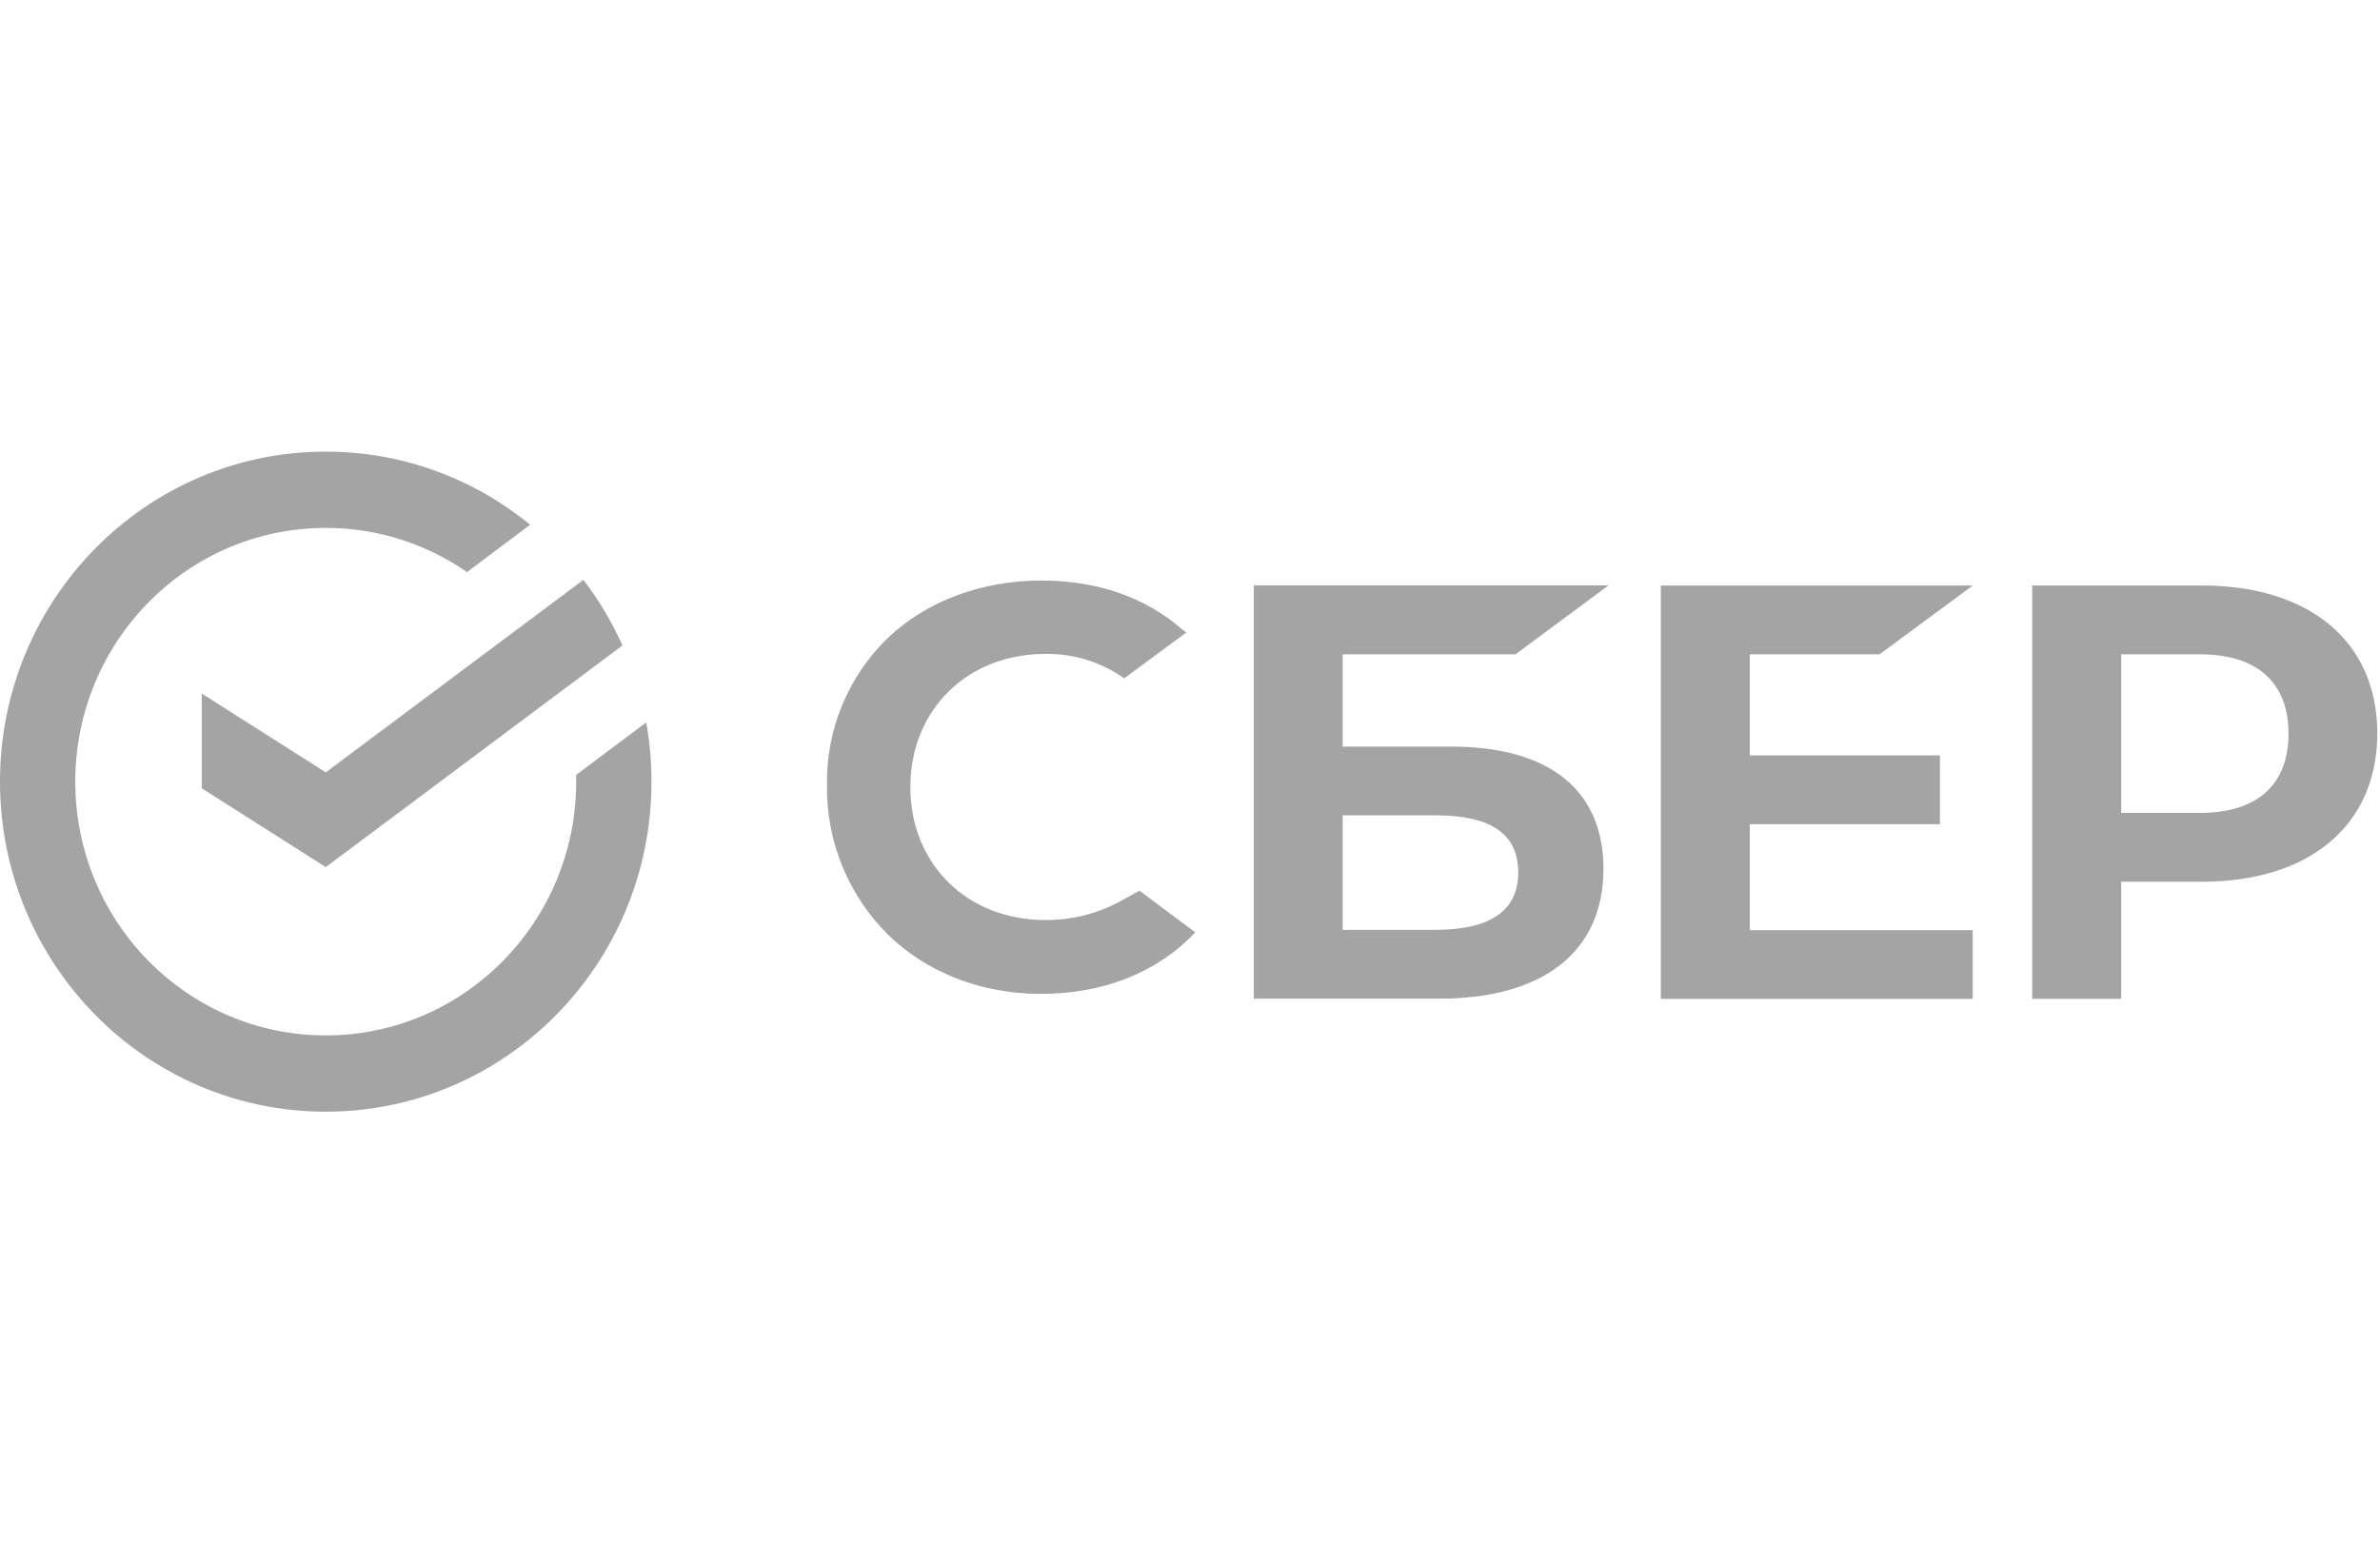
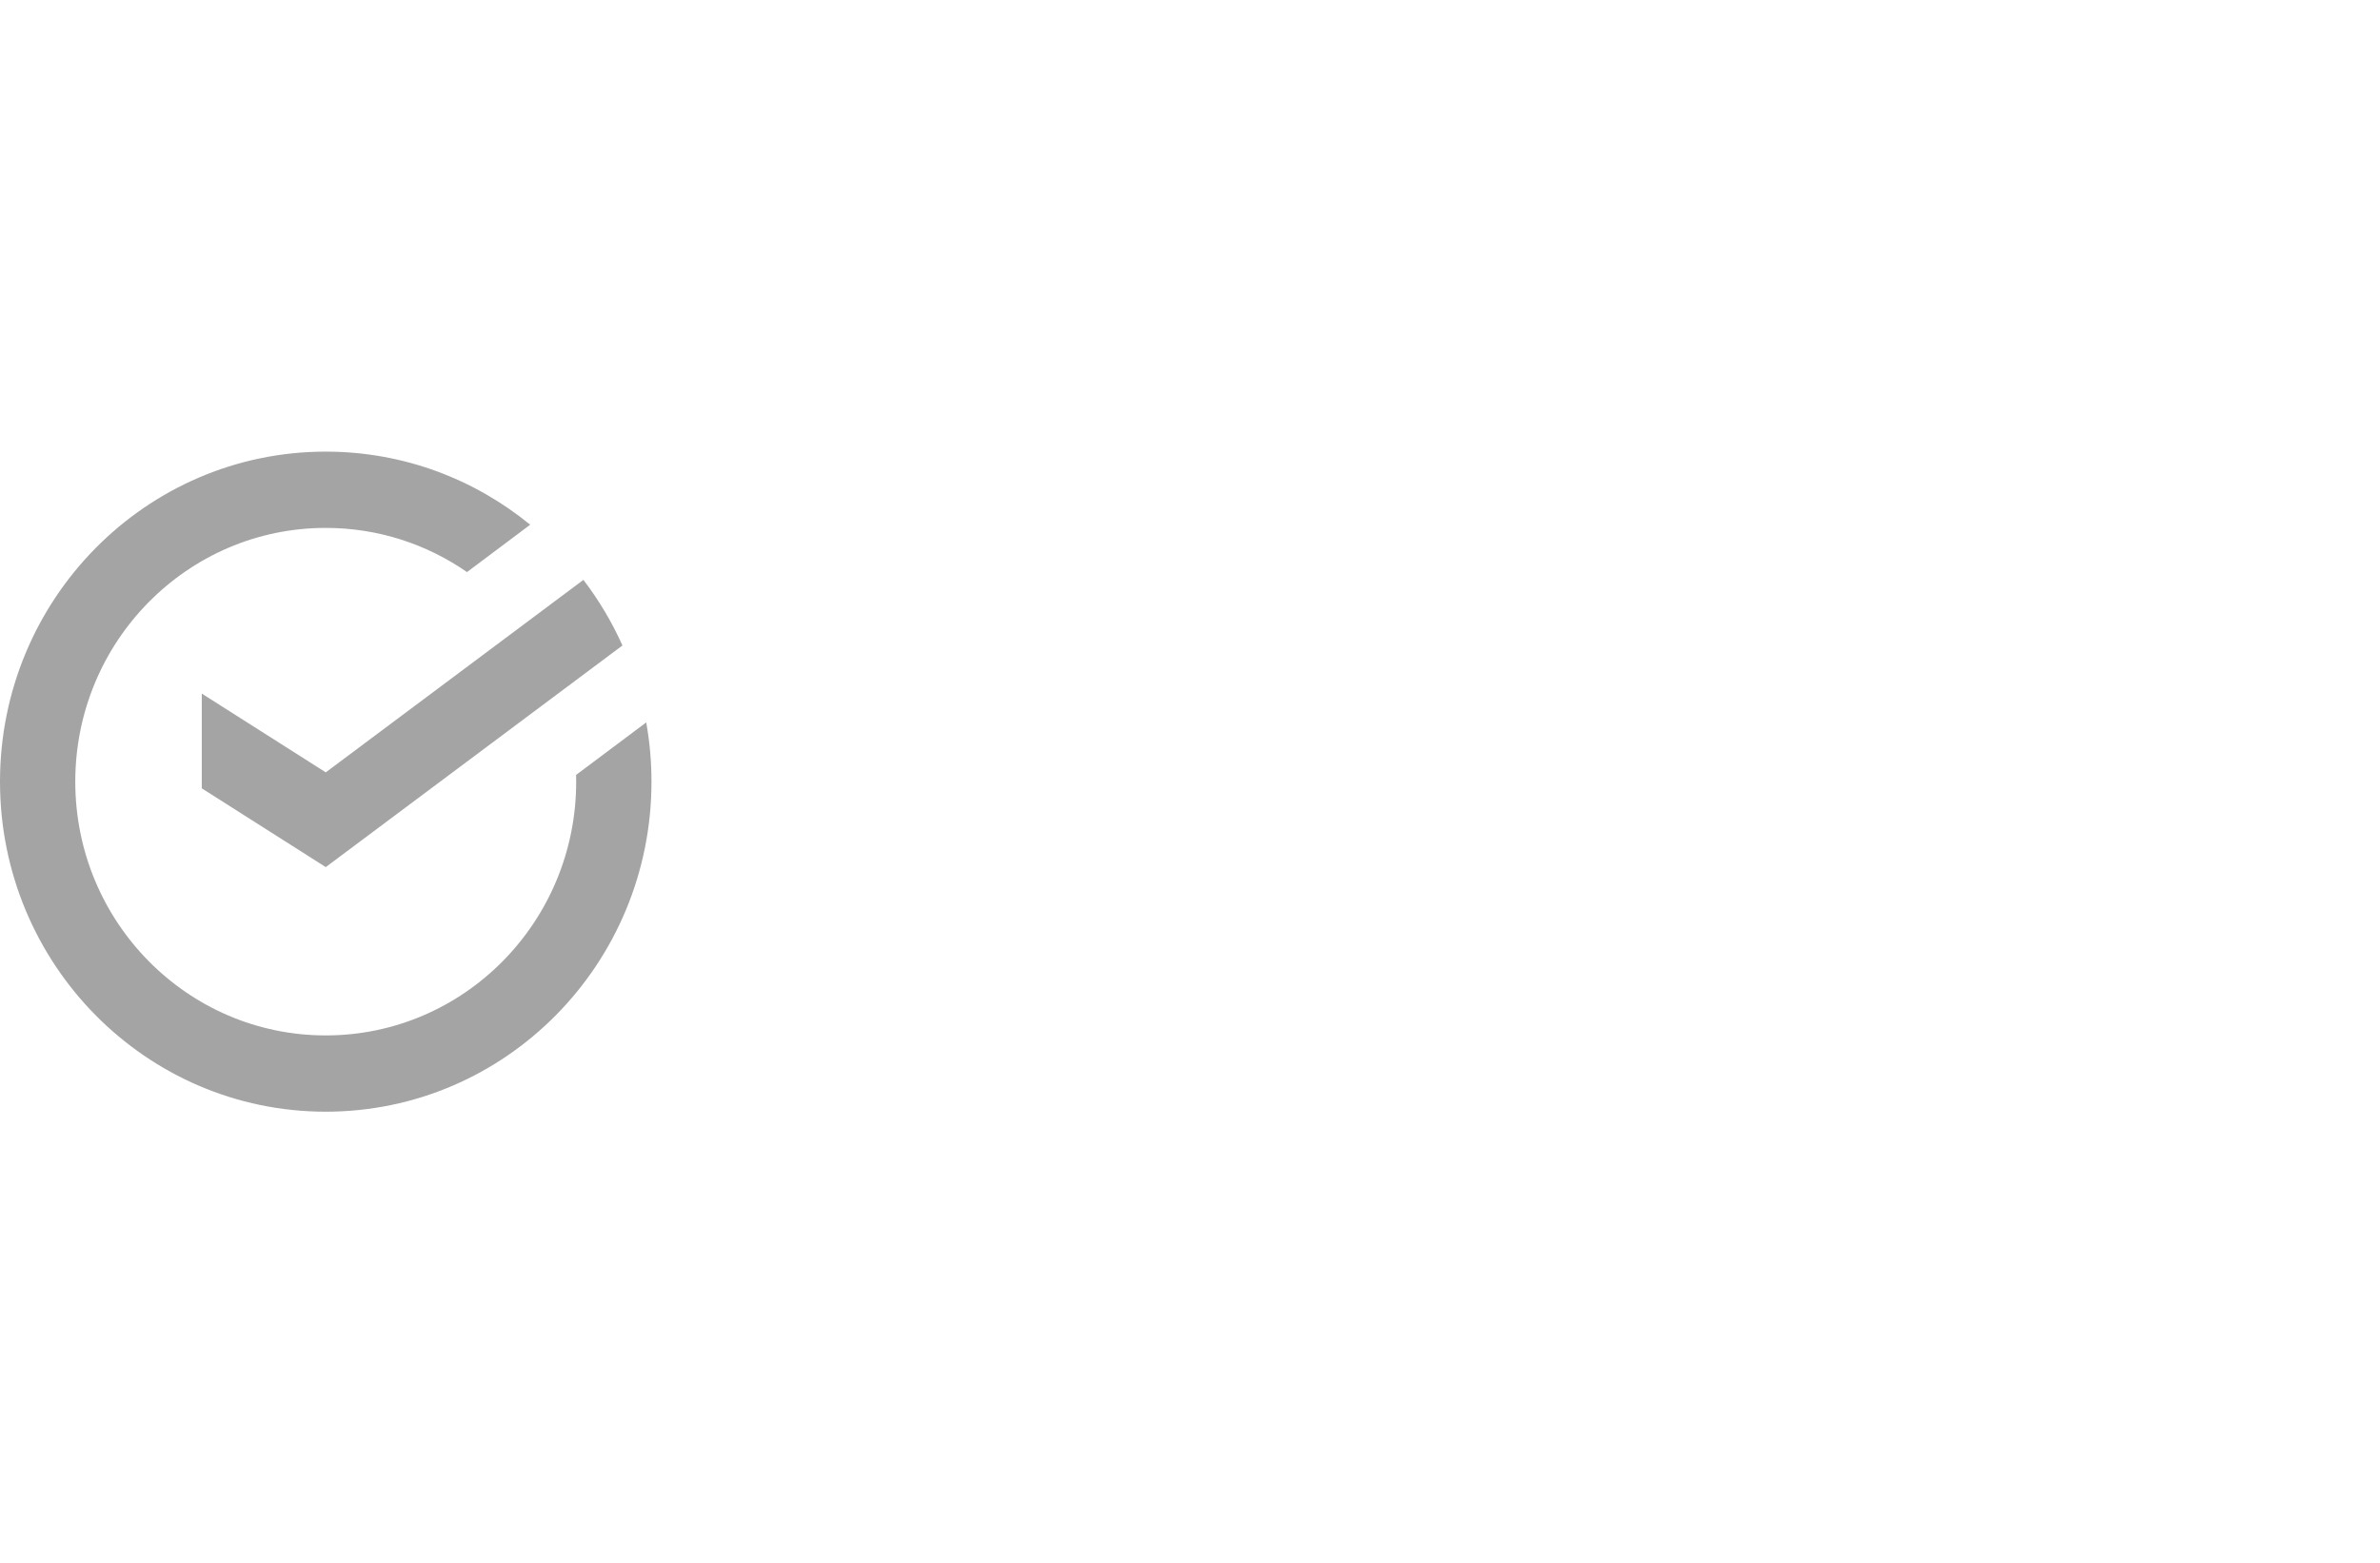
<svg xmlns="http://www.w3.org/2000/svg" width="137" height="90" viewBox="0 0 137 90" fill="none">
-   <path fill-rule="evenodd" clip-rule="evenodd" d="M60.173 52.967C61.677 52.976 63.16 52.605 64.483 51.887L65.593 51.278L68.8 53.672C66.671 55.96 63.528 57.217 59.93 57.217C56.488 57.217 53.351 55.999 51.096 53.788C49.968 52.663 49.077 51.322 48.477 49.845C47.877 48.368 47.58 46.785 47.604 45.191C47.577 43.612 47.876 42.045 48.48 40.587C49.084 39.129 49.982 37.812 51.117 36.717C53.362 34.59 56.505 33.421 59.973 33.421C63.169 33.421 65.962 34.397 68.052 36.238L68.294 36.41L64.711 39.054C63.387 38.112 61.797 37.618 60.173 37.646C55.669 37.646 52.403 40.874 52.403 45.31C52.403 49.746 55.669 52.967 60.173 52.967ZM77.289 42.98H83.522C89.182 42.98 92.299 45.479 92.299 50.021C92.299 54.769 88.858 57.492 82.863 57.492H72.17V33.697H92.598L87.237 37.669H77.289V42.98ZM77.289 53.531H82.632C85.778 53.531 87.395 52.426 87.395 50.234C87.395 48.042 85.875 46.938 82.632 46.938H77.289V53.531ZM113.555 33.71L108.191 37.67H100.725V43.491H111.67V47.451H100.725V53.546H113.555V57.506H95.602V33.71H113.555ZM126.752 33.707H116.98V57.502H122.102V50.761H126.752C132.987 50.761 136.844 47.474 136.844 42.221C136.844 36.969 132.987 33.707 126.752 33.707ZM126.644 46.799H122.102V37.67H126.644C129.924 37.67 131.734 39.292 131.734 42.236C131.734 45.18 129.924 46.799 126.644 46.799Z" fill="#A4A4A4" />
  <path fill-rule="evenodd" clip-rule="evenodd" d="M18.75 64C29.106 64 37.501 55.493 37.501 45C37.501 43.836 37.397 42.696 37.199 41.589L33.162 44.612C33.166 44.741 33.167 44.87 33.167 45C33.167 53.068 26.712 59.609 18.75 59.609C10.788 59.609 4.333 53.068 4.333 45C4.333 36.932 10.788 30.391 18.75 30.391C21.767 30.391 24.567 31.33 26.882 32.935L30.519 30.208C27.301 27.576 23.207 26 18.75 26C8.395 26 0 34.507 0 45C0 55.493 8.395 64 18.75 64ZM35.83 37.16C35.228 35.817 34.474 34.549 33.583 33.383L18.752 44.464L11.615 39.929V45.384L18.752 49.919L35.83 37.16Z" fill="#A4A4A4" />
</svg>